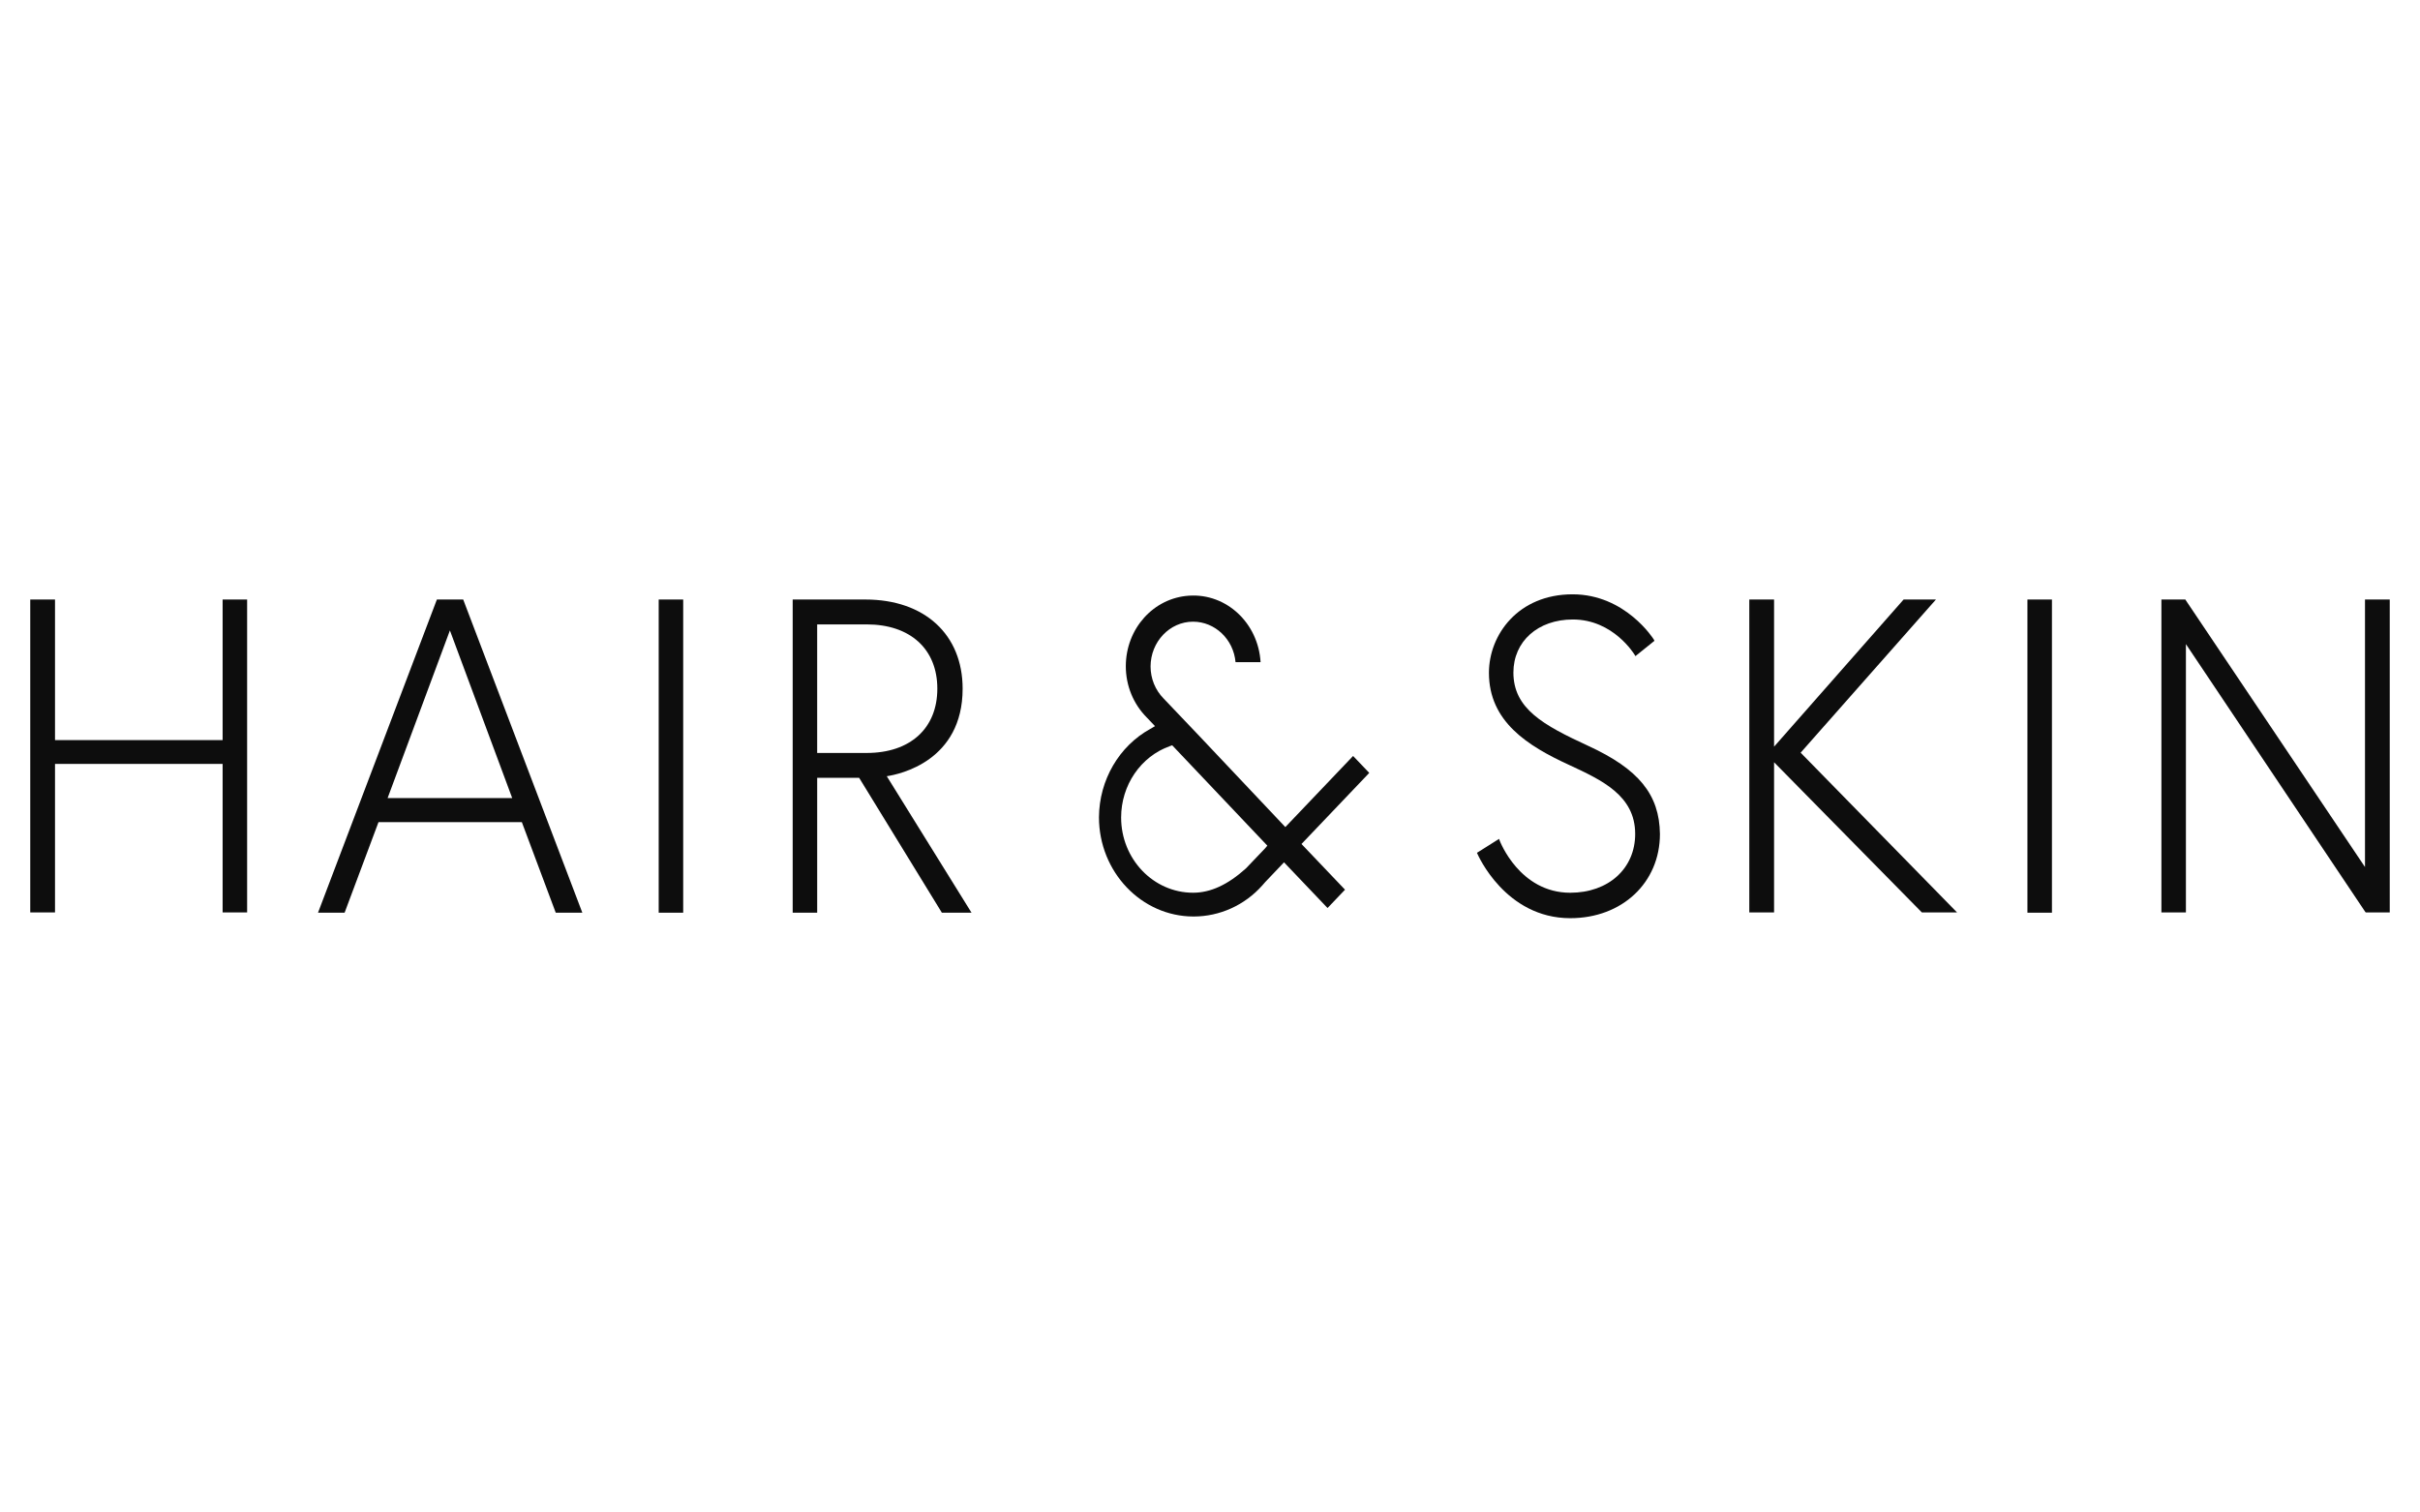
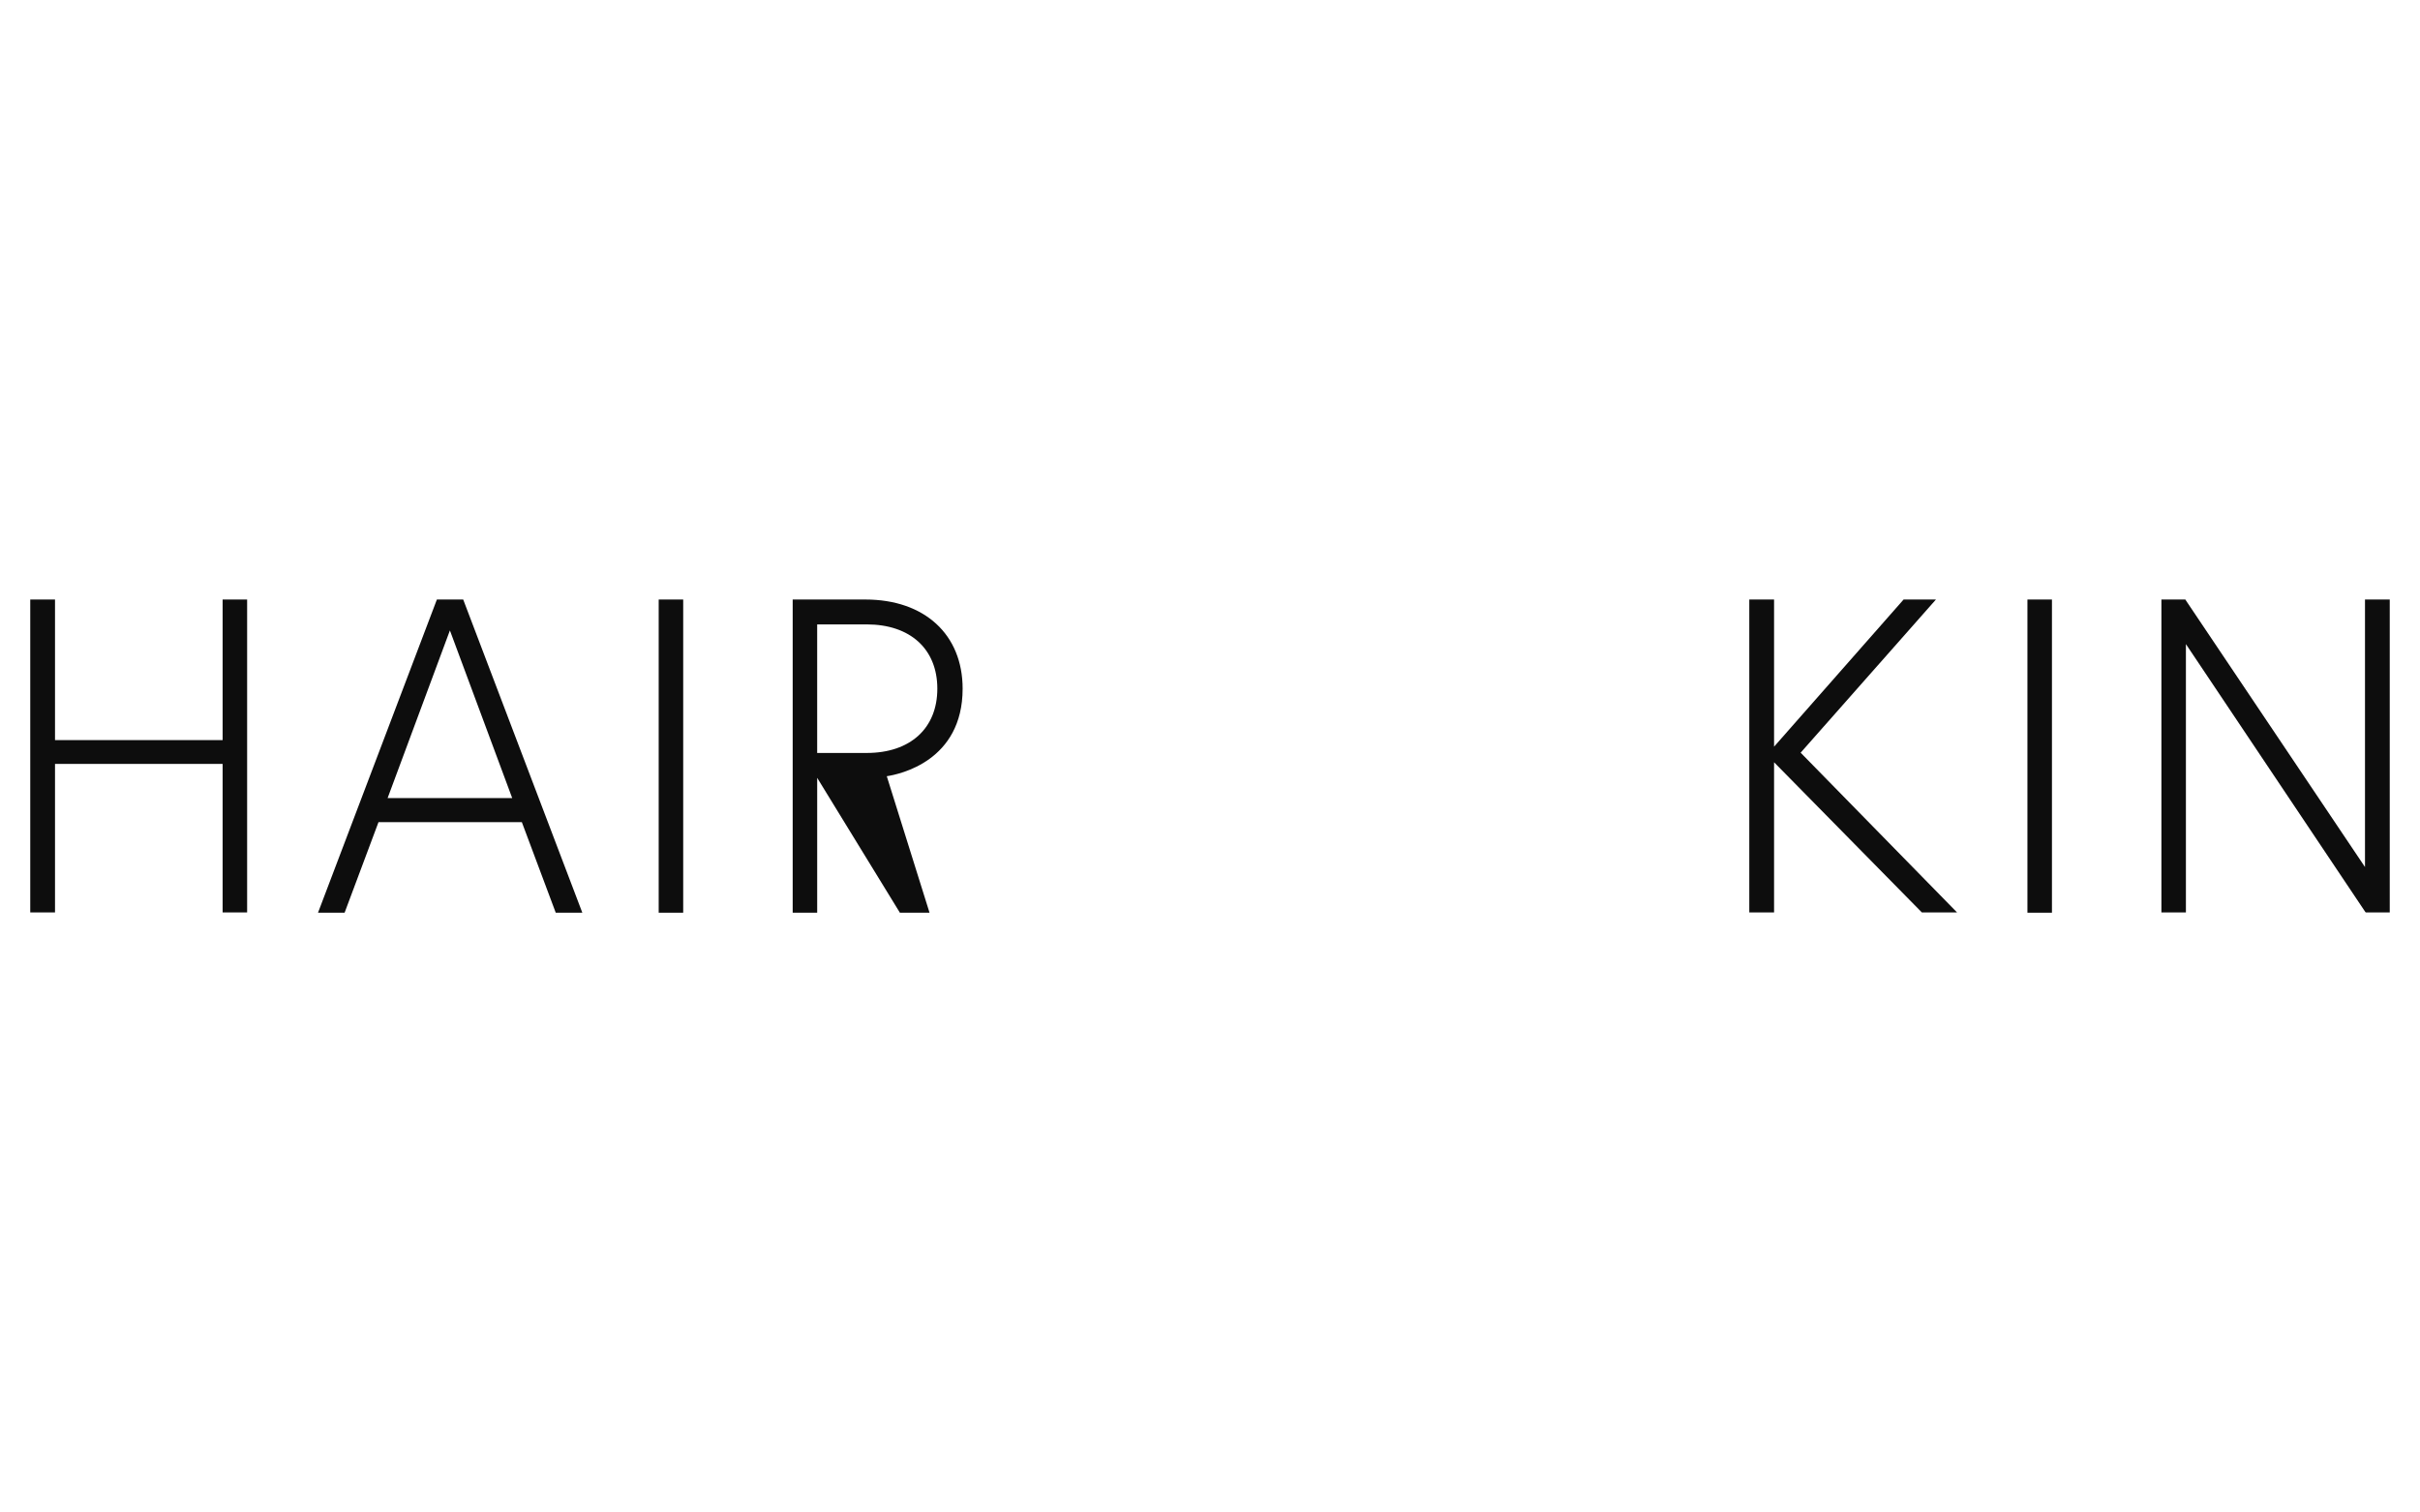
<svg xmlns="http://www.w3.org/2000/svg" version="1.1" id="Layer_1" x="0px" y="0px" width="160px" height="100px" viewBox="0 0 160 100" enable-background="new 0 0 160 100" xml:space="preserve">
  <g>
-     <path fill="#0D0D0D" d="M89.461,49.982l-4.48,4.701l-5.722-6.058l-2.325-2.441c-0.553-0.561-0.863-1.32-0.863-2.116   c0-1.627,1.258-2.965,2.809-2.965c1.447,0,2.672,1.157,2.809,2.676h1.655c-0.155-2.586-2.259-4.557-4.722-4.395   c-2.361,0.145-4.188,2.188-4.188,4.666c0,1.284,0.5,2.495,1.379,3.381l0.19,0.199l0.361,0.38l-0.31,0.181   c-2.068,1.139-3.377,3.381-3.395,5.84c0,3.618,2.809,6.565,6.256,6.565c1.723,0,3.377-0.742,4.549-2.063l0.19-0.217l1.24-1.302   l2.878,3.021l1.155-1.212l-2.878-3.021l4.48-4.701L89.461,49.982z M83.637,56.095l-1.259,1.319c-1.206,1.085-2.343,1.61-3.498,1.61   c-2.619,0-4.756-2.225-4.756-4.974c0-2.133,1.292-4.033,3.223-4.72l0.154-0.054l6.291,6.636L83.637,56.095z" />
    <path fill="#0D0D0D" d="M14.719,48.933H3.637v-9.295H2v20.688h1.637v-9.819h11.082v9.819h1.62V39.638h-1.62V48.933z" />
    <path fill="#0D0D0D" d="M28.885,39.638l-7.859,20.706h1.758l2.24-5.985h9.479l2.24,5.985h1.758l-7.876-20.706H28.885z    M25.627,52.766l4.119-11.085l4.119,11.085H25.627z" />
    <path fill="#0D0D0D" d="M45.17,39.638h-1.62v20.706h1.62V39.638z" />
-     <path fill="#0D0D0D" d="M63.645,45.533c0-3.581-2.516-5.895-6.428-5.895h-4.808v20.706h1.62v-8.916h2.775l5.446,8.88l0.018,0.036   h1.964L58.63,51.32C59.492,51.192,63.645,50.307,63.645,45.533z M54.028,49.783v-8.5h3.274c2.878,0,4.67,1.627,4.67,4.25   s-1.792,4.25-4.67,4.25H54.028z" />
-     <path fill="#0D0D0D" d="M105.006,49.313c-2.98-1.375-4.946-2.459-4.946-4.847c0-2.062,1.621-3.508,3.929-3.508   c2.689,0,4.069,2.314,4.086,2.333l0.052,0.09l1.258-1.013l-0.034-0.072c-0.018-0.037-1.88-3.002-5.377-3.002   c-3.603,0-5.532,2.677-5.532,5.19c0,3.219,2.551,4.829,5.308,6.094c2.137,0.995,4.361,2.008,4.361,4.558   c0,2.296-1.775,3.889-4.292,3.889c-3.361,0-4.654-3.419-4.67-3.454l-0.036-0.108l-1.463,0.922l0.033,0.072   c0.019,0.036,1.827,4.25,6.136,4.25c3.43,0,5.929-2.351,5.929-5.57C109.712,52.531,108.35,50.851,105.006,49.313z" />
+     <path fill="#0D0D0D" d="M63.645,45.533c0-3.581-2.516-5.895-6.428-5.895h-4.808v20.706h1.62v-8.916l5.446,8.88l0.018,0.036   h1.964L58.63,51.32C59.492,51.192,63.645,50.307,63.645,45.533z M54.028,49.783v-8.5h3.274c2.878,0,4.67,1.627,4.67,4.25   s-1.792,4.25-4.67,4.25H54.028z" />
    <path fill="#0D0D0D" d="M127.996,39.638h-2.138l-8.564,9.729v-9.729h-1.638v20.688h1.638v-9.928l9.771,9.928h2.326l-10.34-10.561   L127.996,39.638z" />
    <path fill="#0D0D0D" d="M135.666,39.638h-1.621v20.706h1.621V39.638z" />
    <path fill="#0D0D0D" d="M156.363,39.638v17.687l-11.857-17.651l-0.017-0.036h-1.586v20.688h1.62v-17.74L156.38,60.29l0.035,0.035   H158V39.638H156.363z" />
  </g>
</svg>